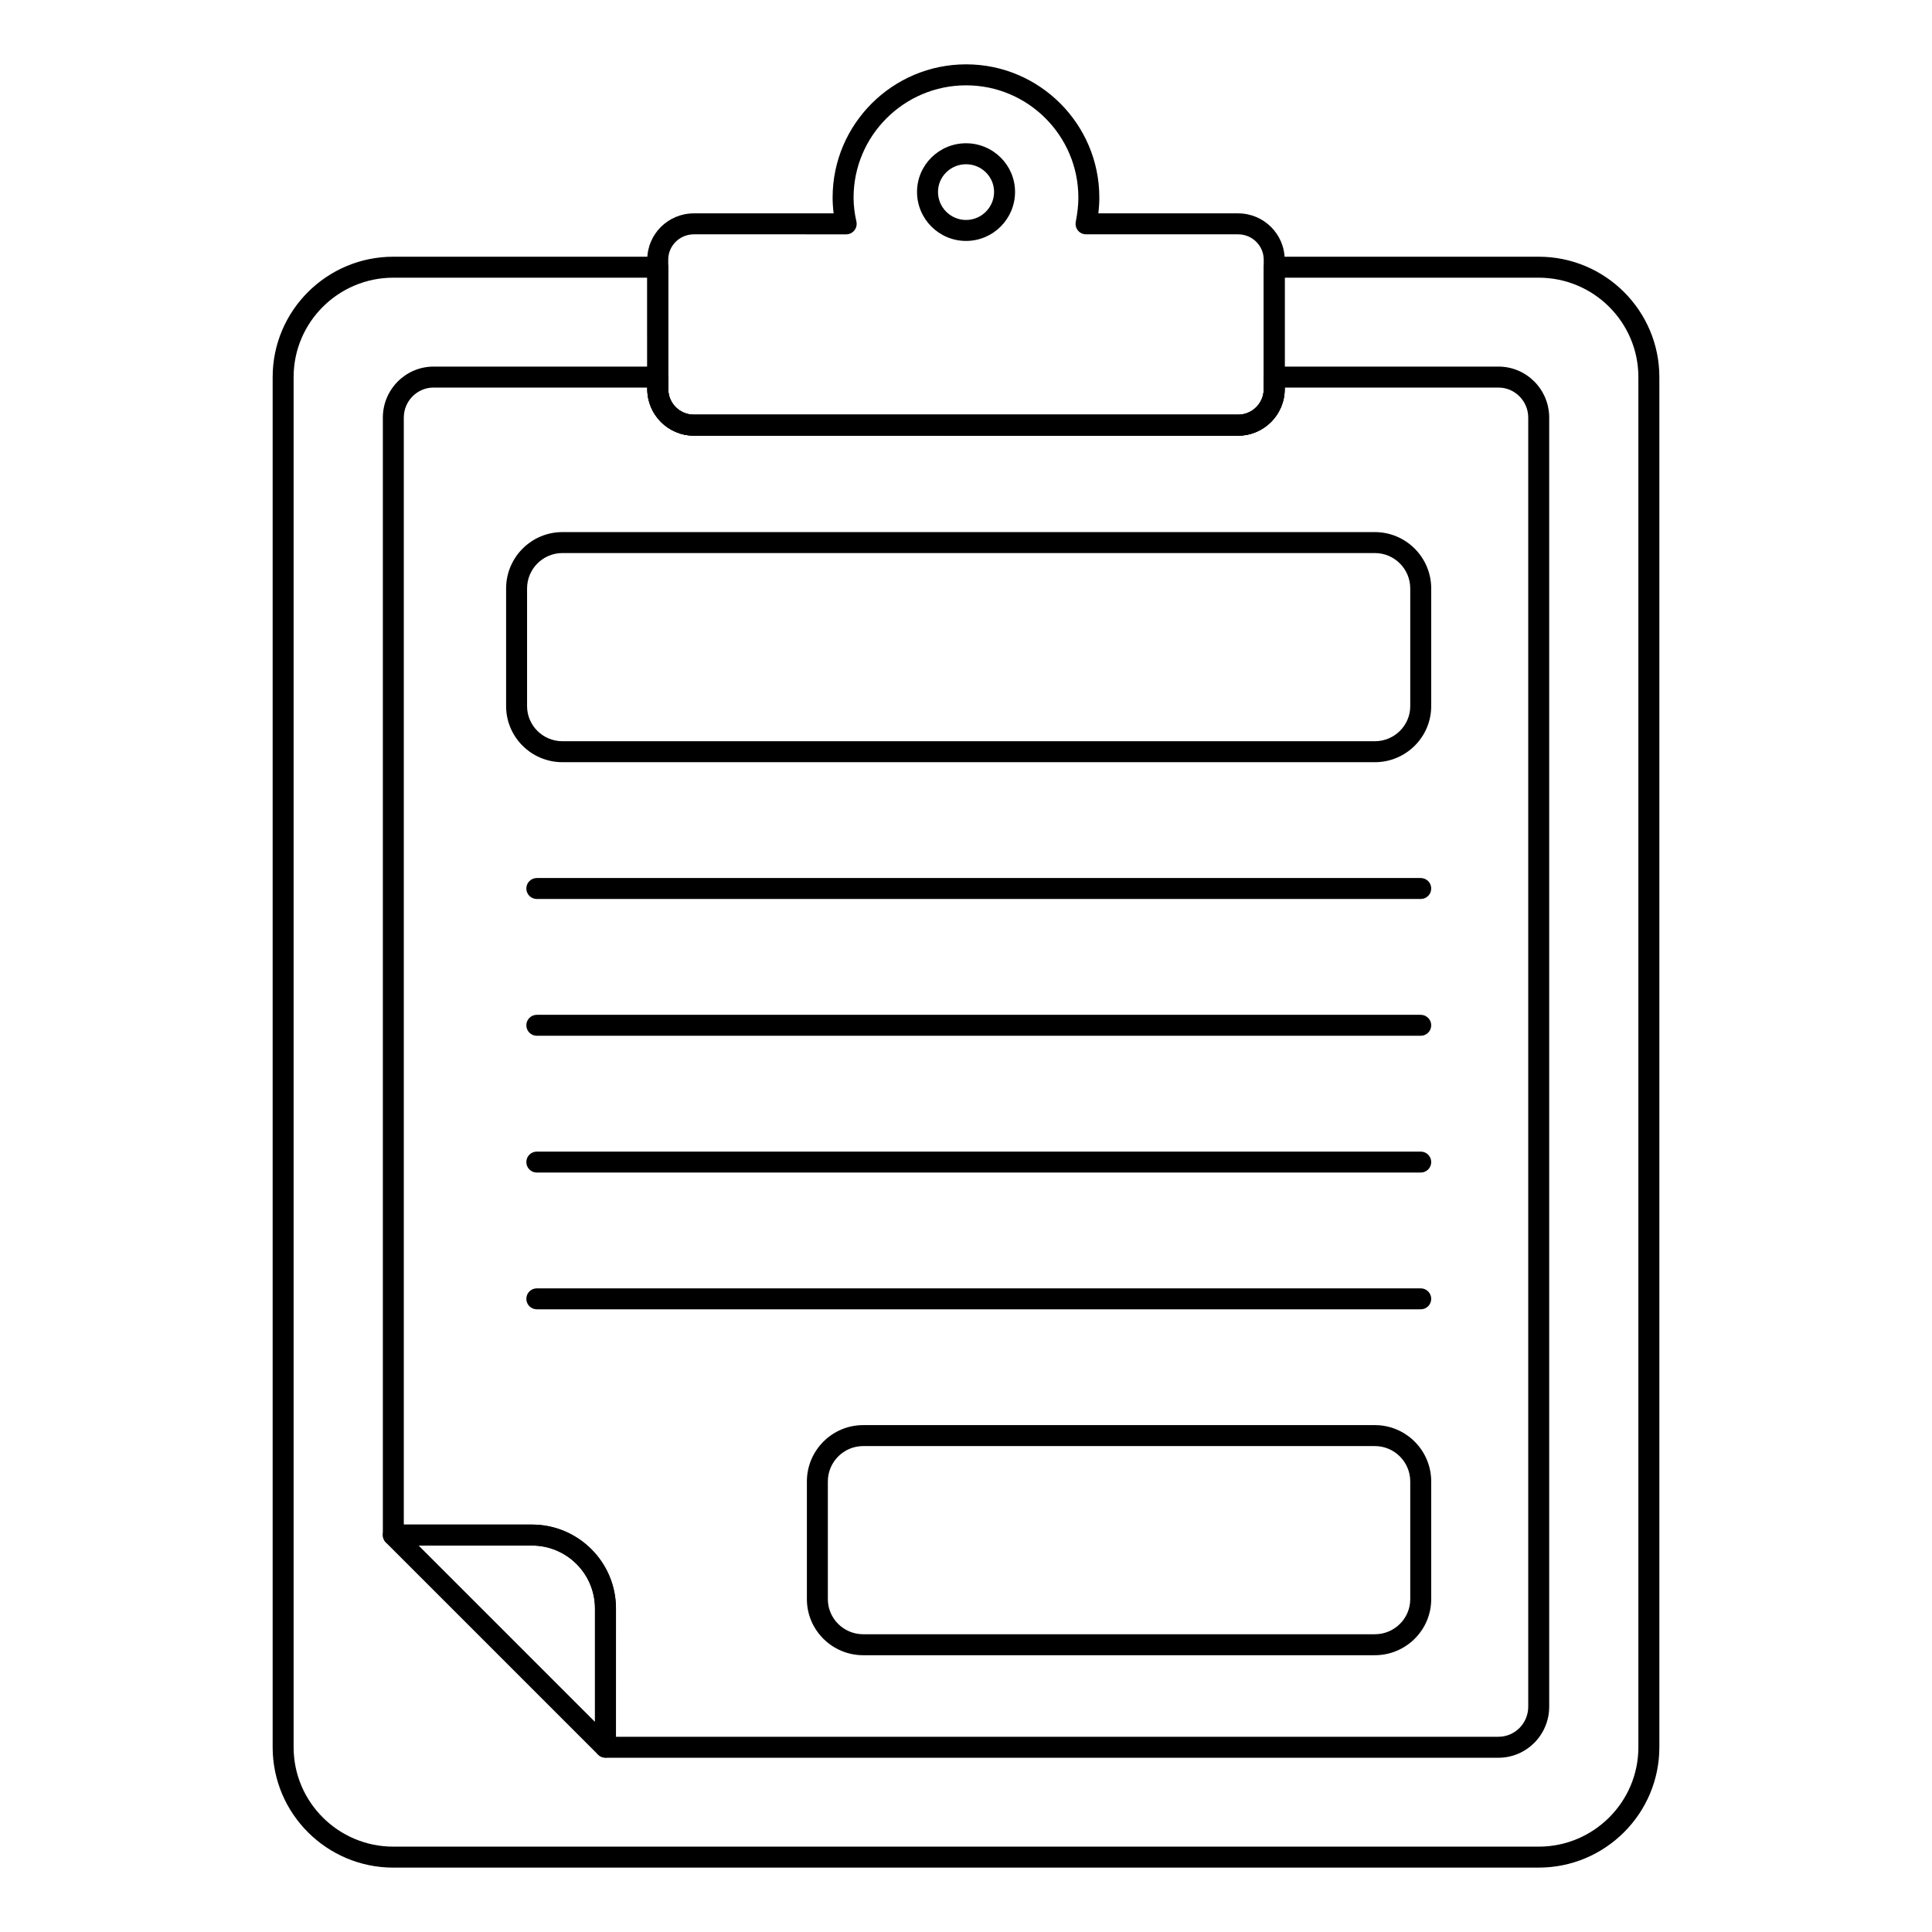
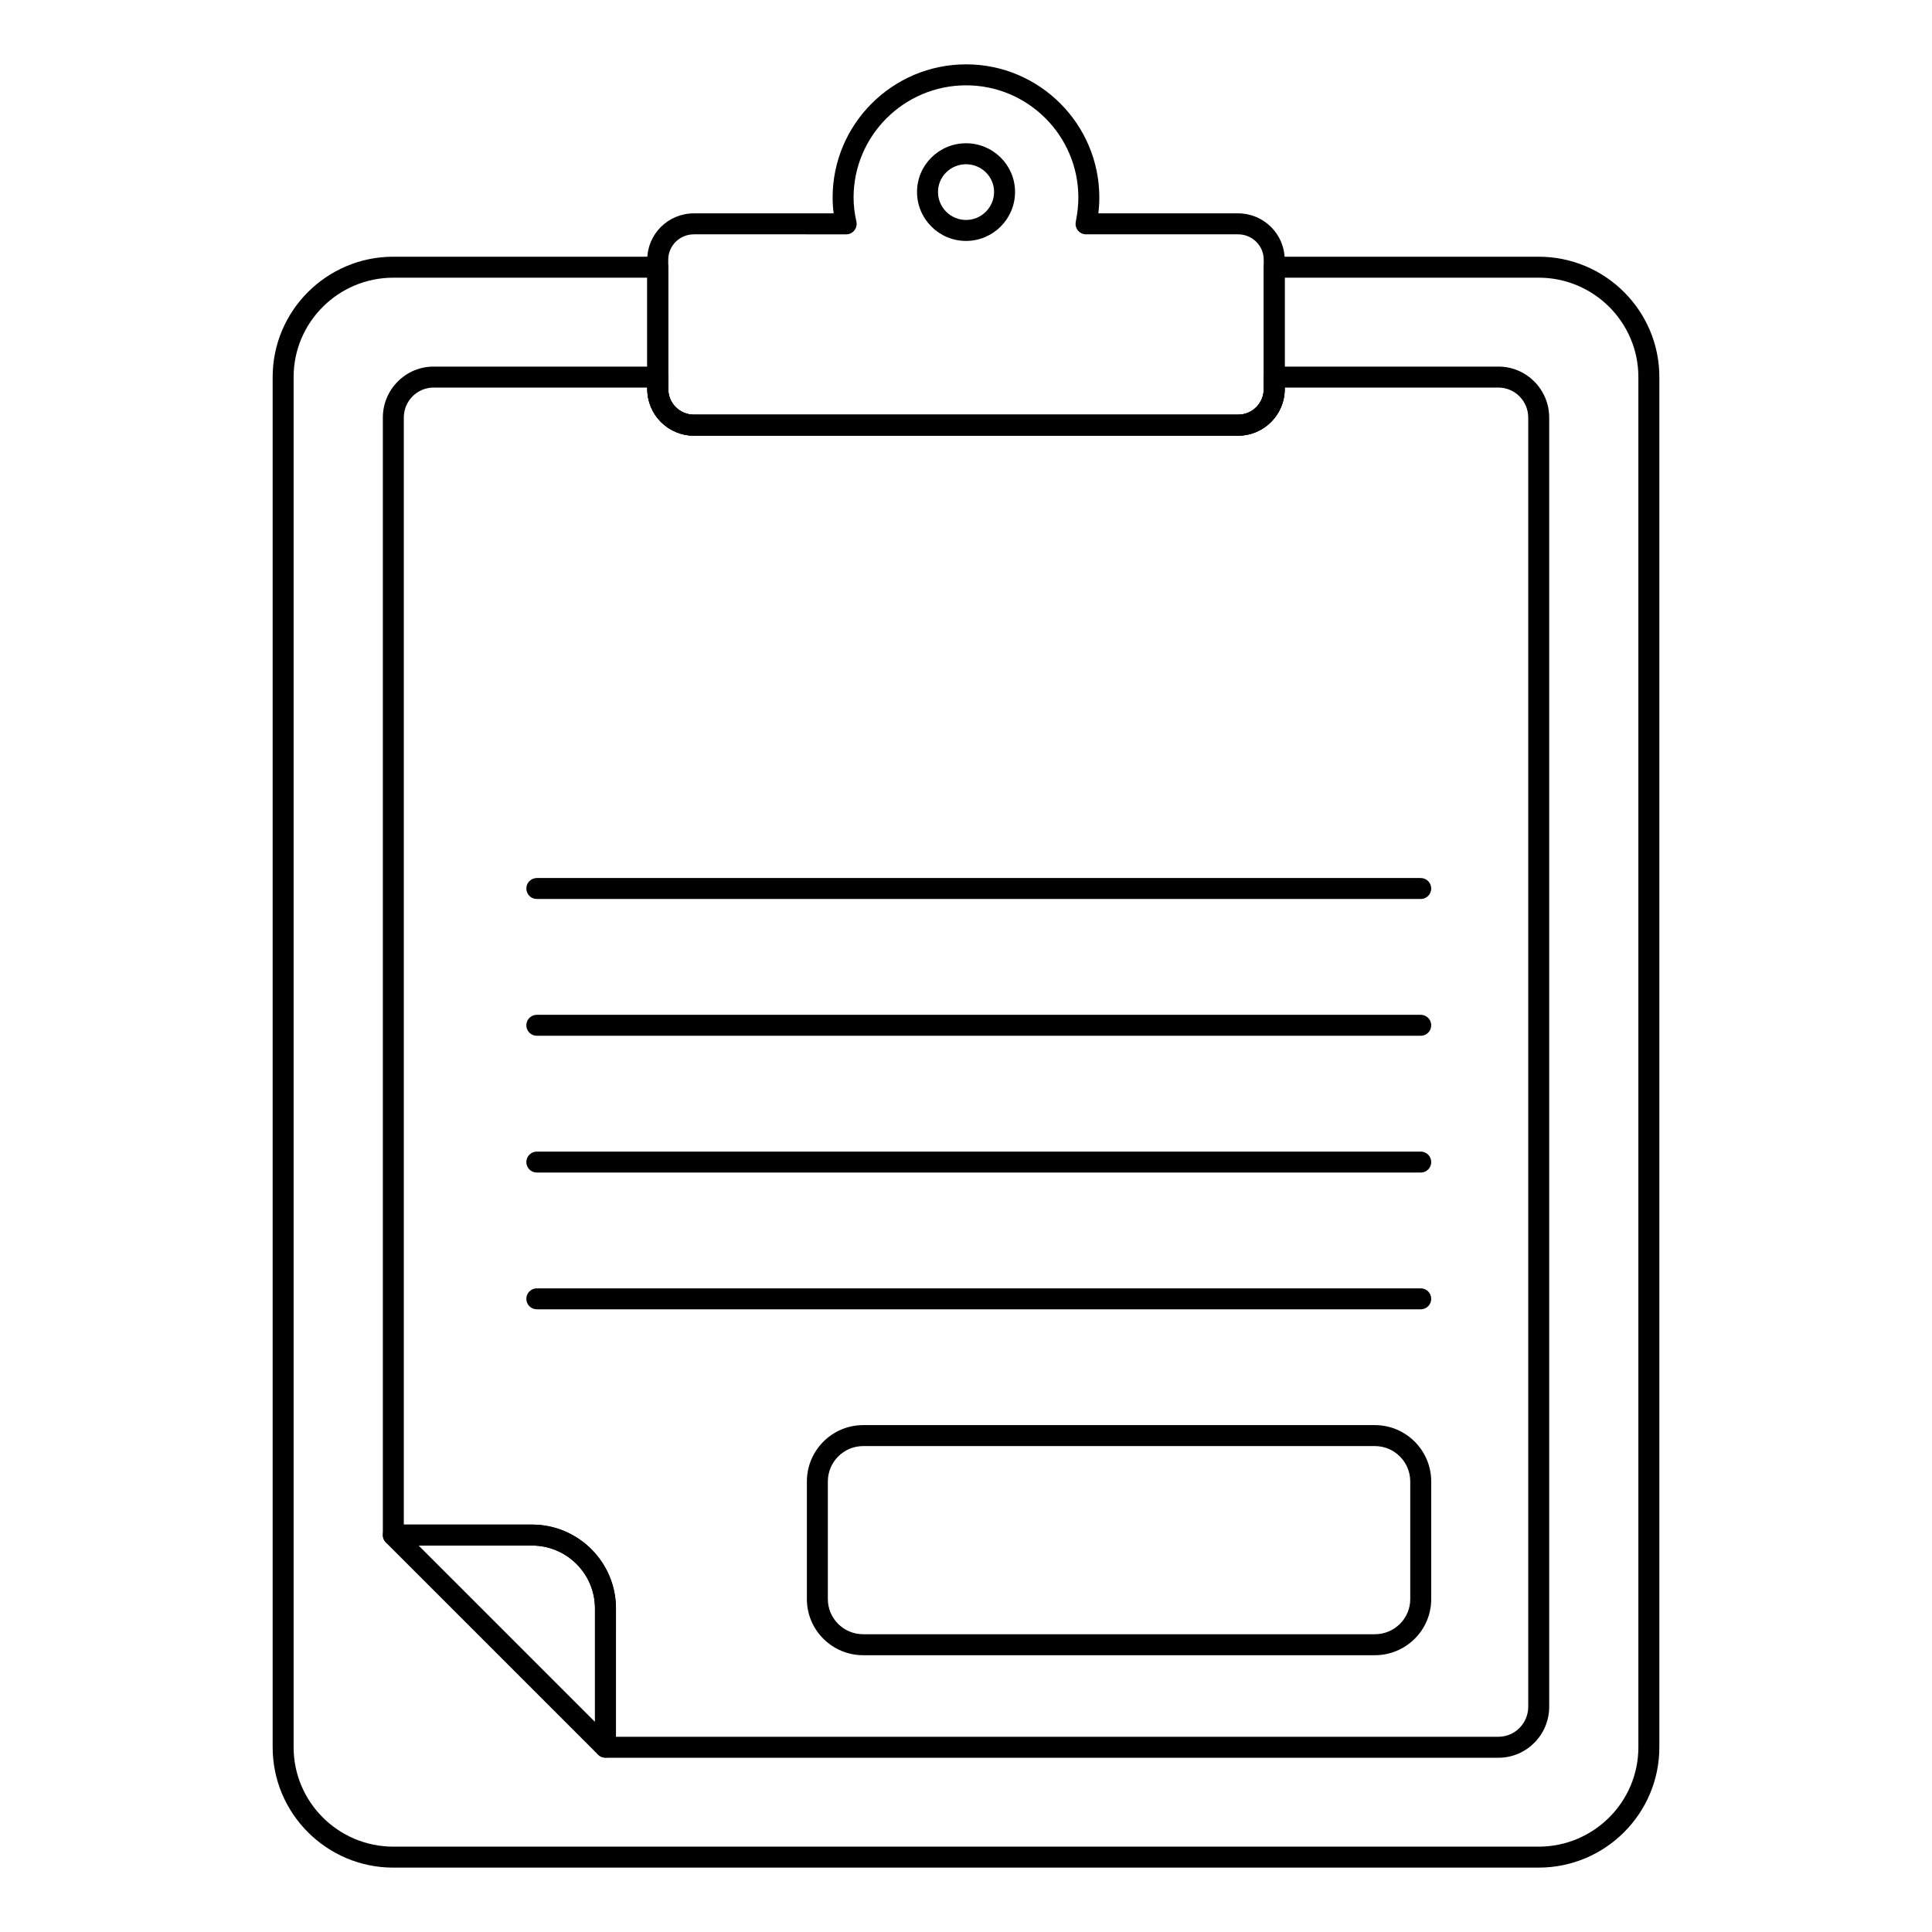
<svg xmlns="http://www.w3.org/2000/svg" fill="#000000" width="800px" height="800px" version="1.1" viewBox="144 144 512 512">
  <g>
    <path d="m551.77 638.94h-303.54c-17.633 0-31.973-14.312-31.973-31.902v-363.11c0-17.59 14.34-31.895 31.973-31.895h70.09c1.535 0 2.777 1.246 2.777 2.777v32.297c0 3.742 3.039 6.781 6.781 6.781h144.25c3.742 0 6.781-3.039 6.781-6.781v-32.297c0-1.535 1.246-2.777 2.777-2.777h70.09c17.633 0 31.973 14.305 31.973 31.895v363.11c-0.004 17.586-14.344 31.898-31.977 31.898zm-303.54-421.35c-14.566 0-26.418 11.816-26.418 26.336v363.11c0 14.527 11.852 26.344 26.418 26.344h303.54c14.566 0 26.418-11.816 26.418-26.344v-363.11c0-14.52-11.852-26.336-26.418-26.336h-67.309v29.52c0 6.801-5.535 12.336-12.336 12.336h-144.25c-6.801 0-12.336-5.535-12.336-12.336v-29.52z" />
    <path d="m541.11 609.82h-236.64c-1.535 0-2.777-1.246-2.777-2.777v-36.82c0-9.176-7.496-16.633-16.707-16.633h-36.75c-1.535 0-2.777-1.246-2.777-2.777v-296.14c0-7.461 6.035-13.523 13.449-13.523h59.418c1.535 0 2.777 1.246 2.777 2.777v3.184c0 3.742 3.039 6.785 6.781 6.785h144.25c3.742 0 6.781-3.047 6.781-6.785v-3.184c0-1.535 1.246-2.777 2.777-2.777h59.422c7.418 0 13.441 6.062 13.441 13.523v341.62c0 7.465-6.027 13.527-13.441 13.527zm-233.87-5.559h233.87c4.348 0 7.887-3.574 7.887-7.965v-341.62c0-4.391-3.539-7.965-7.887-7.965h-56.645v0.406c0 6.809-5.535 12.344-12.336 12.344l-144.25-0.004c-6.801 0-12.336-5.535-12.336-12.344v-0.406h-56.637c-4.356 0-7.894 3.574-7.894 7.965v293.36h33.969c12.277 0 22.262 9.957 22.262 22.191z" />
    <path d="m304.43 609.78c-0.723 0-1.434-0.281-1.969-0.809l-56.195-56.195c-0.789-0.797-1.027-1.988-0.602-3.031 0.434-1.035 1.445-1.715 2.57-1.715h36.75c12.258 0 22.227 9.969 22.227 22.227v36.75c0 1.121-0.68 2.133-1.715 2.57-0.348 0.133-0.703 0.203-1.066 0.203zm-49.488-56.195 46.711 46.711v-30.043c0-9.188-7.481-16.672-16.672-16.672z" />
    <path d="m472.12 259.45h-144.25c-6.801 0-12.336-5.535-12.336-12.336l-0.004-34.305c0-6.766 5.535-12.266 12.336-12.266h37.059c-0.18-1.41-0.273-2.801-0.273-4.184 0-19.469 15.875-35.309 35.379-35.309 19.465 0 35.301 15.84 35.301 35.309 0 1.348-0.086 2.719-0.262 4.184h37.043c6.801 0 12.336 5.5 12.336 12.266v34.301c0.008 6.805-5.527 12.34-12.328 12.34zm-144.25-53.348c-3.742 0-6.781 3.012-6.781 6.707v34.301c0 3.742 3.039 6.781 6.781 6.781h144.25c3.742 0 6.781-3.039 6.781-6.781l-0.004-34.301c0-3.695-3.039-6.707-6.781-6.707h-40.301c-0.832 0-1.613-0.367-2.141-1.004-0.527-0.645-0.746-1.484-0.586-2.301 0.469-2.438 0.688-4.481 0.688-6.434 0-16.402-13.344-29.75-29.746-29.75-16.445 0-29.824 13.348-29.824 29.75 0 2.055 0.246 4.125 0.746 6.344 0.188 0.824-0.008 1.688-0.535 2.352-0.527 0.66-1.324 1.043-2.172 1.043z" />
    <path d="m400.01 207.85c-7.164 0-12.988-5.824-12.988-12.988 0-7.113 5.824-12.895 12.988-12.895 7.164 0 12.988 5.781 12.988 12.895 0 7.164-5.824 12.988-12.988 12.988zm0-20.324c-4.094 0-7.43 3.293-7.43 7.336 0 4.094 3.336 7.43 7.43 7.43s7.43-3.336 7.43-7.43c0.004-4.043-3.332-7.336-7.43-7.336z" />
-     <path d="m508.35 345.99h-215.3c-8.234 0-14.926-6.664-14.926-14.855v-31.191c0-8.234 6.691-14.934 14.926-14.934h215.3c8.234 0 14.934 6.699 14.934 14.934v31.191c0 8.191-6.699 14.855-14.934 14.855zm-215.3-55.426c-5.164 0-9.371 4.203-9.371 9.379v31.191c0 5.129 4.203 9.297 9.371 9.297h215.3c5.172 0 9.379-4.168 9.379-9.297v-31.191c0-5.172-4.203-9.379-9.379-9.379z" />
    <path d="m508.35 582.65h-135.59c-8.234 0-14.926-6.664-14.926-14.855v-31.191c0-8.234 6.691-14.934 14.926-14.934h135.59c8.234 0 14.934 6.699 14.934 14.934v31.191c0 8.191-6.699 14.855-14.934 14.855zm-135.59-55.426c-5.164 0-9.371 4.203-9.371 9.379v31.191c0 5.129 4.203 9.297 9.371 9.297h135.59c5.172 0 9.379-4.168 9.379-9.297v-31.191c0-5.172-4.203-9.379-9.379-9.379z" />
    <path d="m520.51 382.24h-234.25c-1.535 0-2.777-1.246-2.777-2.777 0-1.535 1.246-2.777 2.777-2.777h234.25c1.535 0 2.777 1.246 2.777 2.777 0.004 1.535-1.242 2.777-2.773 2.777z" />
    <path d="m520.51 418.49h-234.25c-1.535 0-2.777-1.246-2.777-2.777 0-1.535 1.246-2.777 2.777-2.777h234.25c1.535 0 2.777 1.246 2.777 2.777 0.004 1.531-1.242 2.777-2.773 2.777z" />
    <path d="m520.51 454.74h-234.25c-1.535 0-2.777-1.246-2.777-2.777 0-1.535 1.246-2.777 2.777-2.777h234.25c1.535 0 2.777 1.246 2.777 2.777 0.004 1.531-1.242 2.777-2.773 2.777z" />
    <path d="m520.51 490.98h-234.25c-1.535 0-2.777-1.246-2.777-2.777 0-1.535 1.246-2.777 2.777-2.777h234.25c1.535 0 2.777 1.246 2.777 2.777 0.004 1.535-1.242 2.777-2.773 2.777z" />
  </g>
</svg>